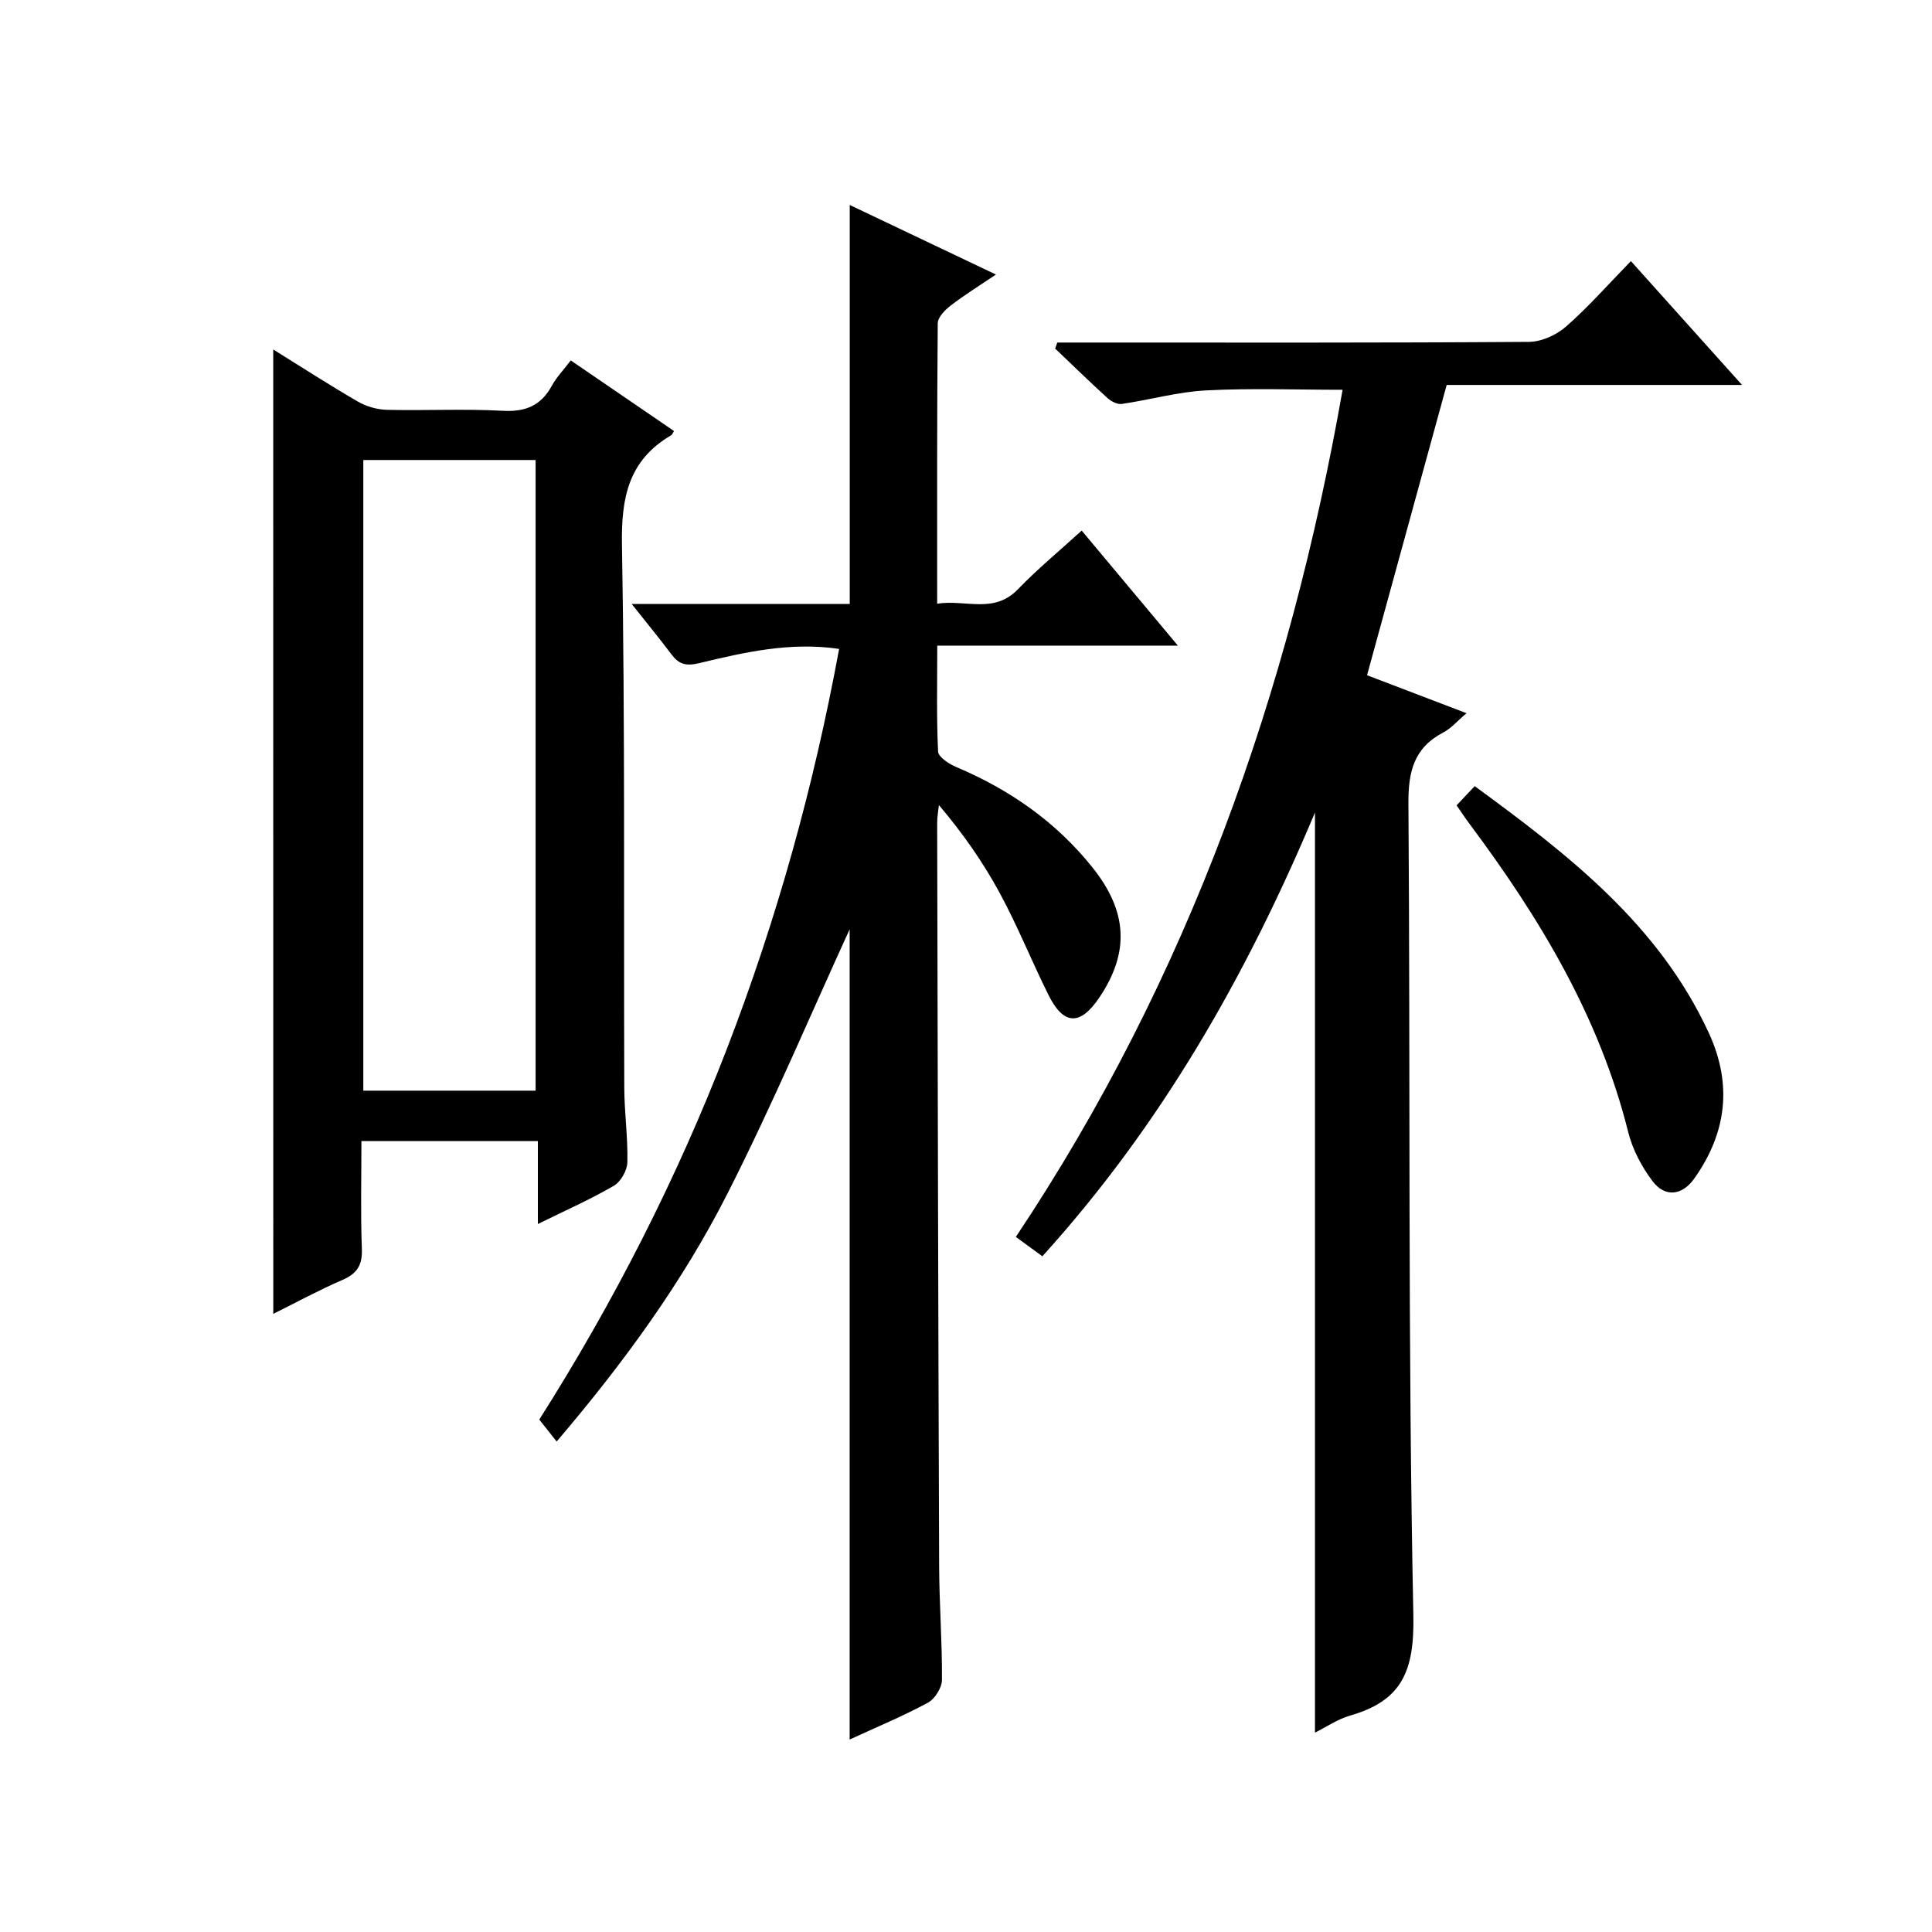
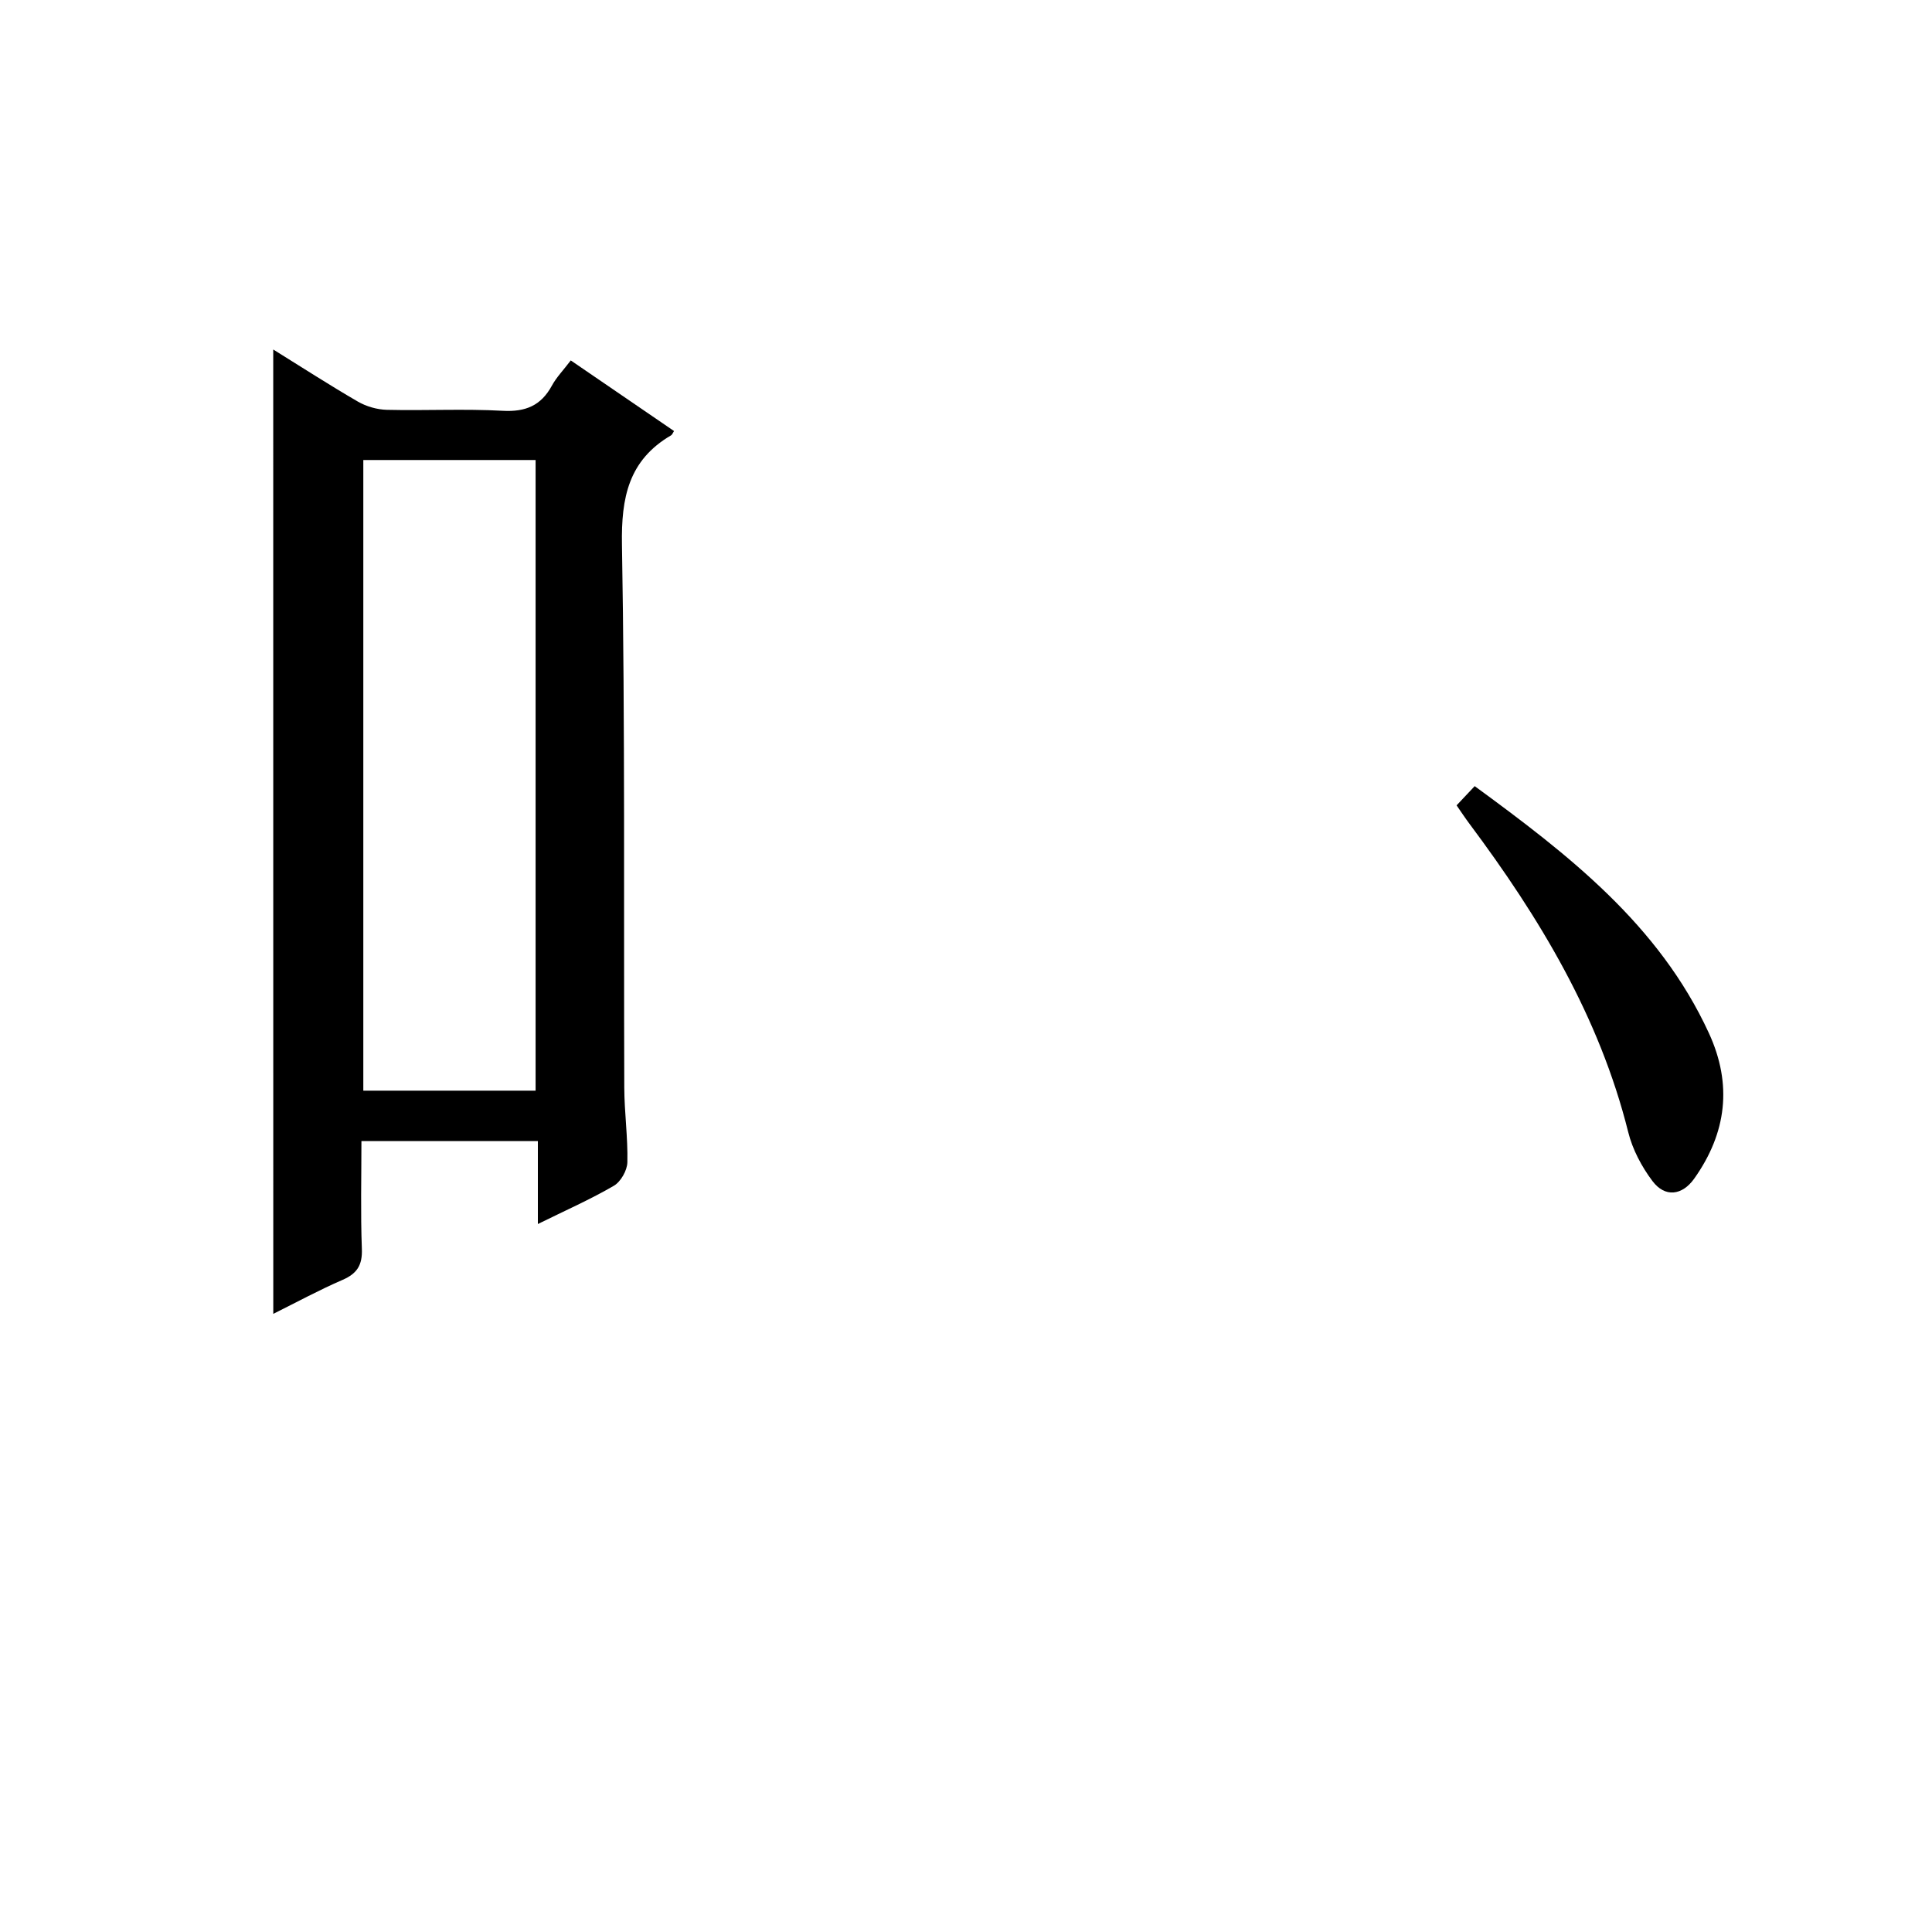
<svg xmlns="http://www.w3.org/2000/svg" version="1.1" id="ZDIC" x="0px" y="0px" viewBox="0 0 400 400" style="enable-background:new 0 0 400 400;" xml:space="preserve">
  <g>
-     <path d="M115.25,298.45c-1.26-1.58-2.28-2.87-3.6-4.54c15.37-24.23,28.45-49.81,38.84-76.75c10.33-26.79,17.99-54.31,23.24-82.81   c-10.06-1.49-19.55,0.68-28.93,2.94c-2.87,0.69-4.26,0.22-5.83-1.87c-2.46-3.28-5.07-6.44-8.18-10.37c15.67,0,30.42,0,45.14,0   c0-27.7,0-54.96,0-82.61c9.61,4.57,19.42,9.23,30.27,14.4c-3.54,2.39-6.55,4.25-9.34,6.4c-1.19,0.91-2.7,2.43-2.71,3.69   c-0.17,19.13-0.12,38.27-0.12,58.06c5.9-0.92,11.74,2.18,16.71-2.98c4.03-4.18,8.54-7.9,13.21-12.16   c6.5,7.78,12.89,15.42,19.92,23.82c-16.91,0-33.06,0-49.82,0c0,7.73-0.17,14.84,0.17,21.93c0.06,1.14,2.25,2.56,3.73,3.19   c11.08,4.69,20.63,11.31,28.22,20.79c7.21,9.01,7.82,17.49,1.41,26.99c-3.92,5.81-7.36,5.72-10.47-0.51   c-3.49-6.99-6.4-14.29-10.12-21.16c-3.46-6.39-7.66-12.39-12.6-18.22c-0.12,1.21-0.36,2.41-0.36,3.62   c0.11,51.34,0.22,102.68,0.41,154.02c0.03,7.83,0.64,15.65,0.58,23.48c-0.01,1.63-1.47,3.96-2.93,4.74   c-5.2,2.8-10.69,5.08-16.18,7.61c0-56.88,0-113.35,0-167.75c-7.84,17.1-15.9,36.19-25.25,54.63   C141.32,265.45,129.13,282.17,115.25,298.45z" />
-     <path d="M272.25,358.72c0-63.23,0-126.18,0-190.49c-14.29,34-31.92,64.8-56.44,91.87c-1.72-1.26-3.37-2.46-5.49-4.01   c35.79-53.64,56.63-112.7,67.65-175.39c-9.51,0-18.91-0.36-28.27,0.13c-5.84,0.3-11.61,1.95-17.44,2.8   c-0.93,0.14-2.21-0.53-2.97-1.22c-3.68-3.34-7.23-6.82-10.83-10.24c0.15-0.42,0.3-0.84,0.44-1.25c1.72,0,3.44,0,5.16,0   c30.84,0,61.67,0.08,92.51-0.14c2.61-0.02,5.7-1.44,7.7-3.2c4.61-4.05,8.69-8.7,13.39-13.52c7.69,8.57,15,16.71,23.01,25.64   c-21.17,0-41.51,0-61.15,0c-5.61,20.45-11.01,40.13-16.49,60.1c6.23,2.38,13.11,5,20.6,7.86c-1.87,1.58-3.17,3.13-4.83,4   c-6.12,3.21-7.25,8.16-7.2,14.79c0.41,55.99-0.13,111.98,1.02,167.95c0.24,11.62-2.38,17.71-13.09,20.79   C276.91,355.95,274.56,357.58,272.25,358.72z" />
    <path d="M56.57,72.36c6,3.72,11.68,7.4,17.53,10.79c1.75,1.01,3.97,1.65,6,1.7c7.99,0.19,16.01-0.24,23.98,0.2   c4.73,0.26,7.93-1.07,10.18-5.2c0.93-1.72,2.36-3.18,3.91-5.23c7.24,4.95,14.31,9.78,21.38,14.62c-0.26,0.39-0.37,0.75-0.61,0.89   c-8.8,5.15-10.34,12.87-10.17,22.64c0.65,37.46,0.35,74.95,0.48,112.42c0.02,5.15,0.76,10.31,0.64,15.45   c-0.04,1.68-1.36,4.02-2.8,4.86c-4.82,2.81-9.95,5.07-15.73,7.92c0-6.16,0-11.54,0-17.18c-12.31,0-24.06,0-36.53,0   c0,7.48-0.19,14.91,0.09,22.33c0.13,3.36-0.99,5.11-4.01,6.42c-4.83,2.09-9.47,4.61-14.33,7.03   C56.57,205.44,56.57,139.28,56.57,72.36z M110.89,225.81c0-43.84,0-87.21,0-130.57c-12.15,0-23.91,0-35.67,0   c0,43.68,0,87.06,0,130.57C87.24,225.81,98.86,225.81,110.89,225.81z" />
    <path d="M301.57,166.74c1.24-1.32,2.35-2.49,3.75-3.98c19.38,14.19,38.13,28.64,48.49,51.14c4.89,10.63,3.67,20.66-3.04,30.12   c-2.48,3.49-6.05,3.97-8.65,0.5c-2.24-2.98-4.13-6.55-5.02-10.15c-5.97-23.88-18.35-44.38-32.86-63.81   C303.35,169.37,302.54,168.14,301.57,166.74z" />
  </g>
</svg>